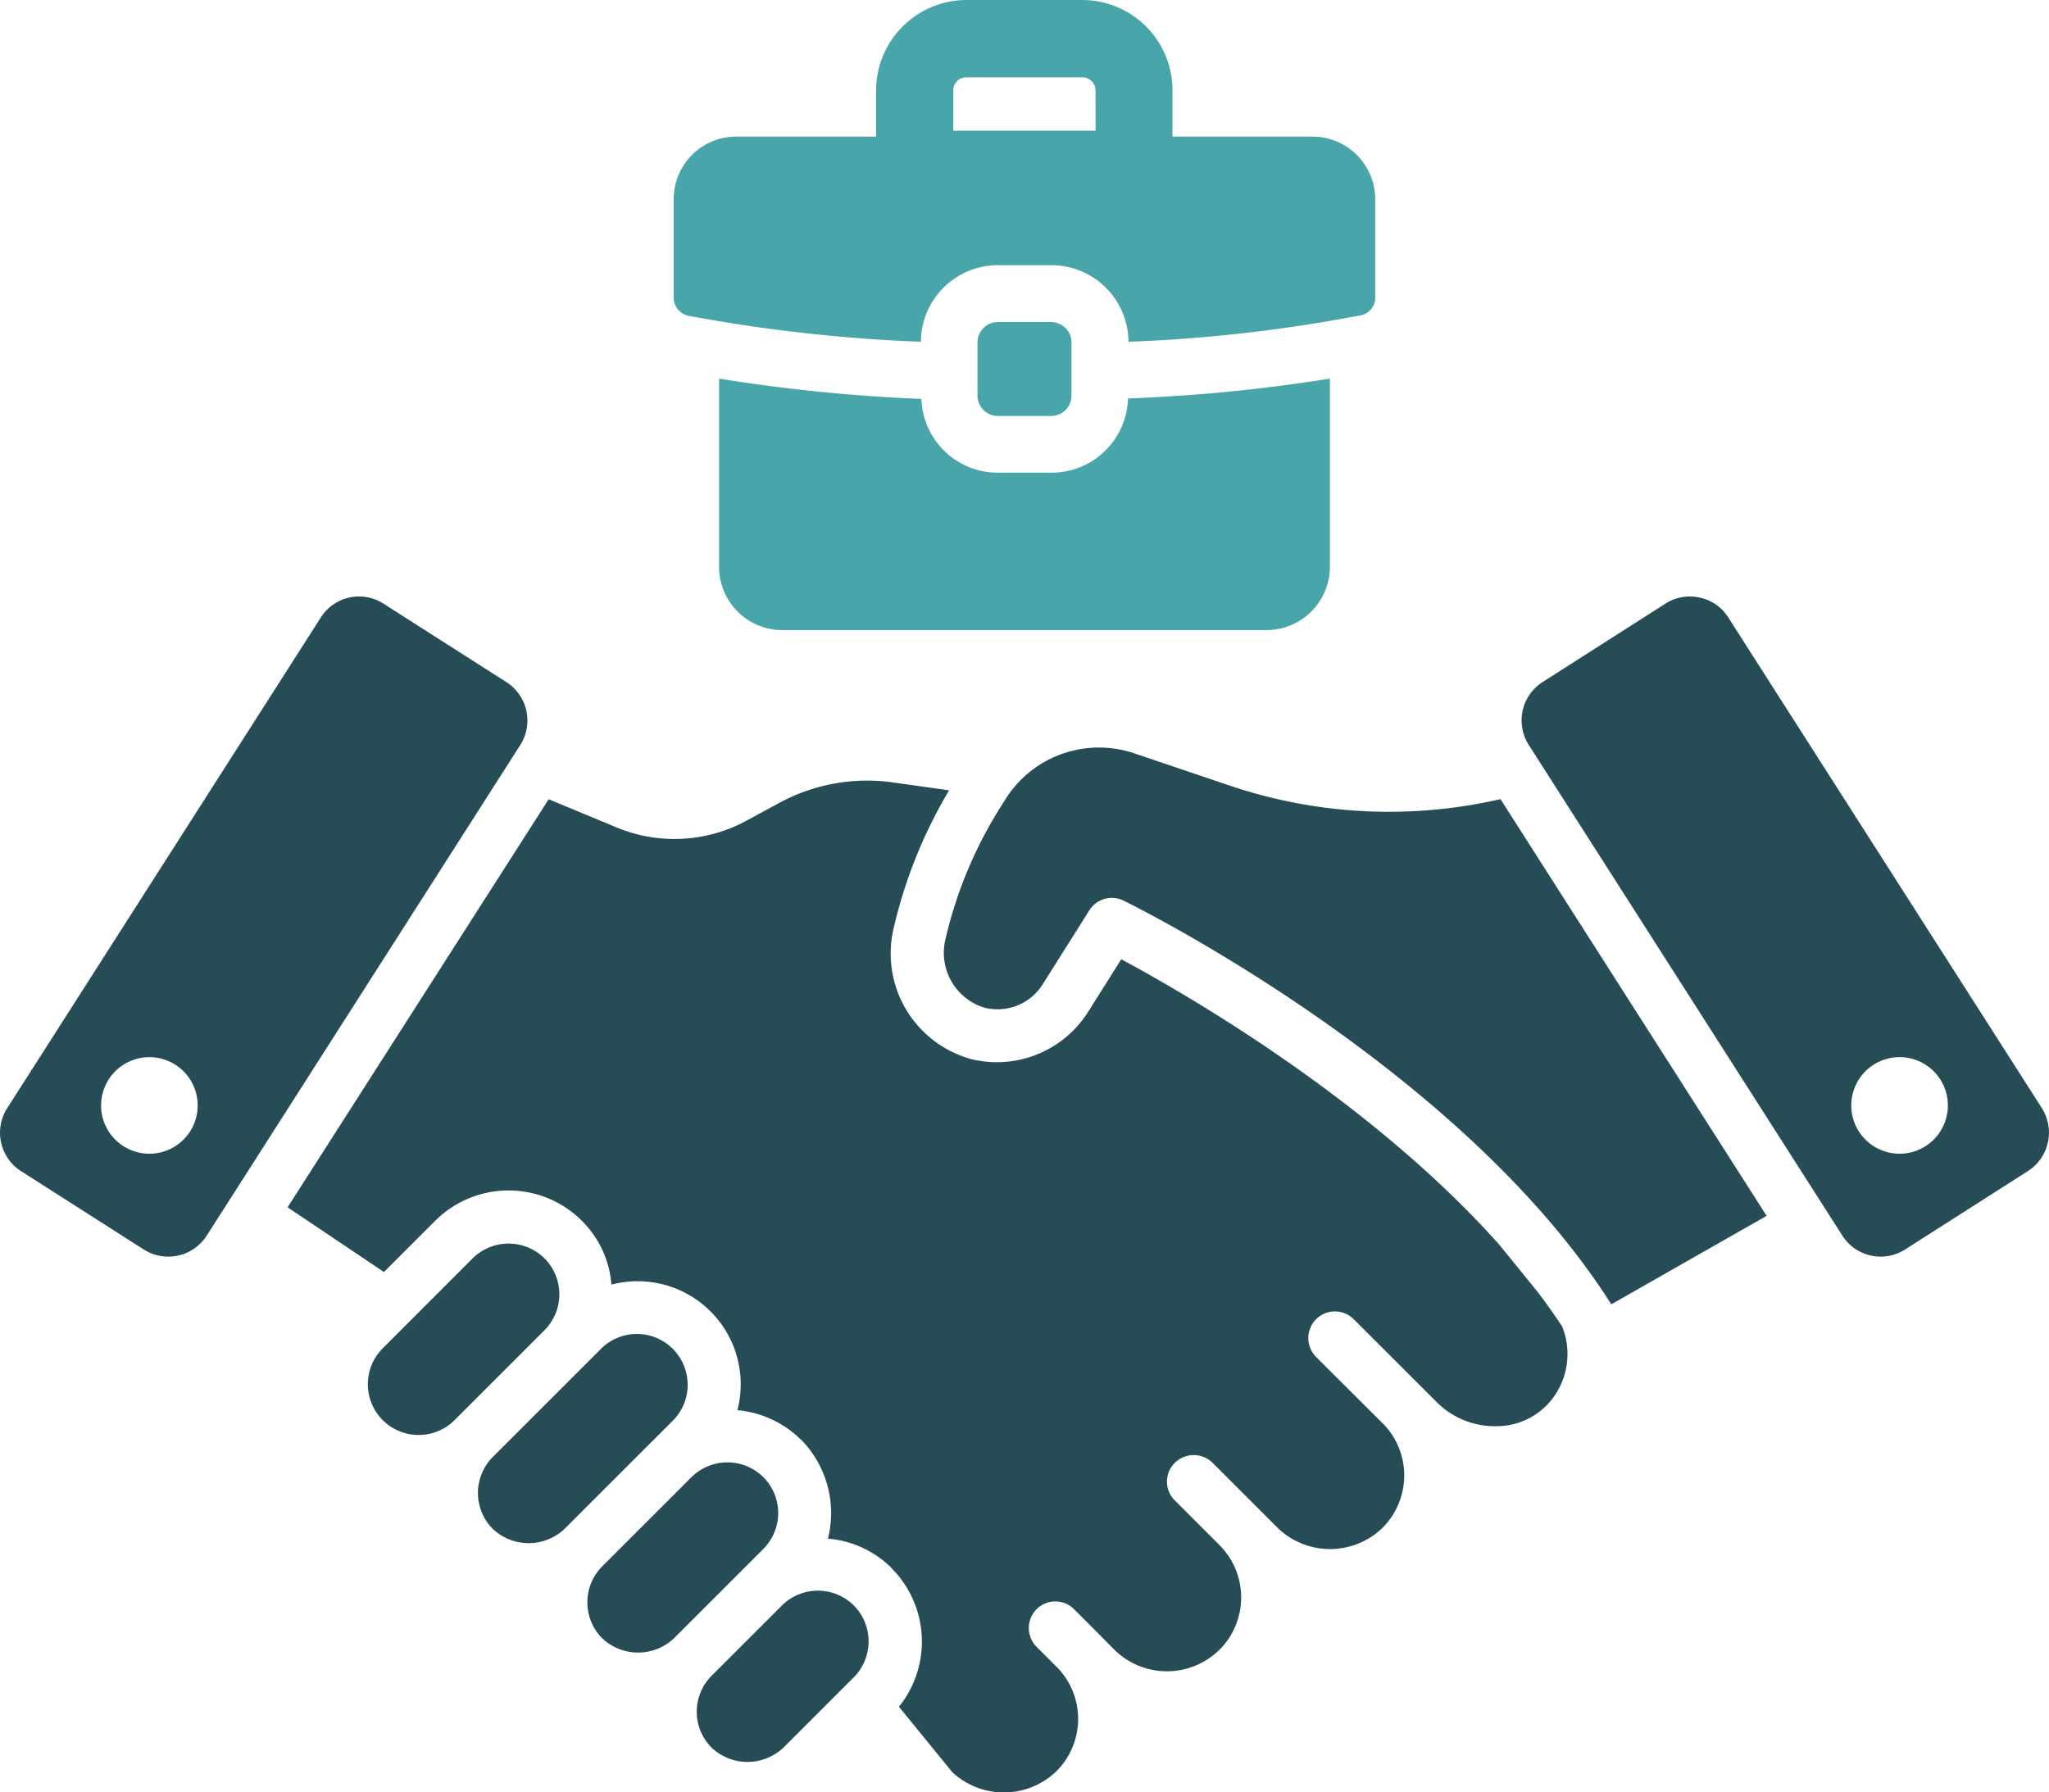
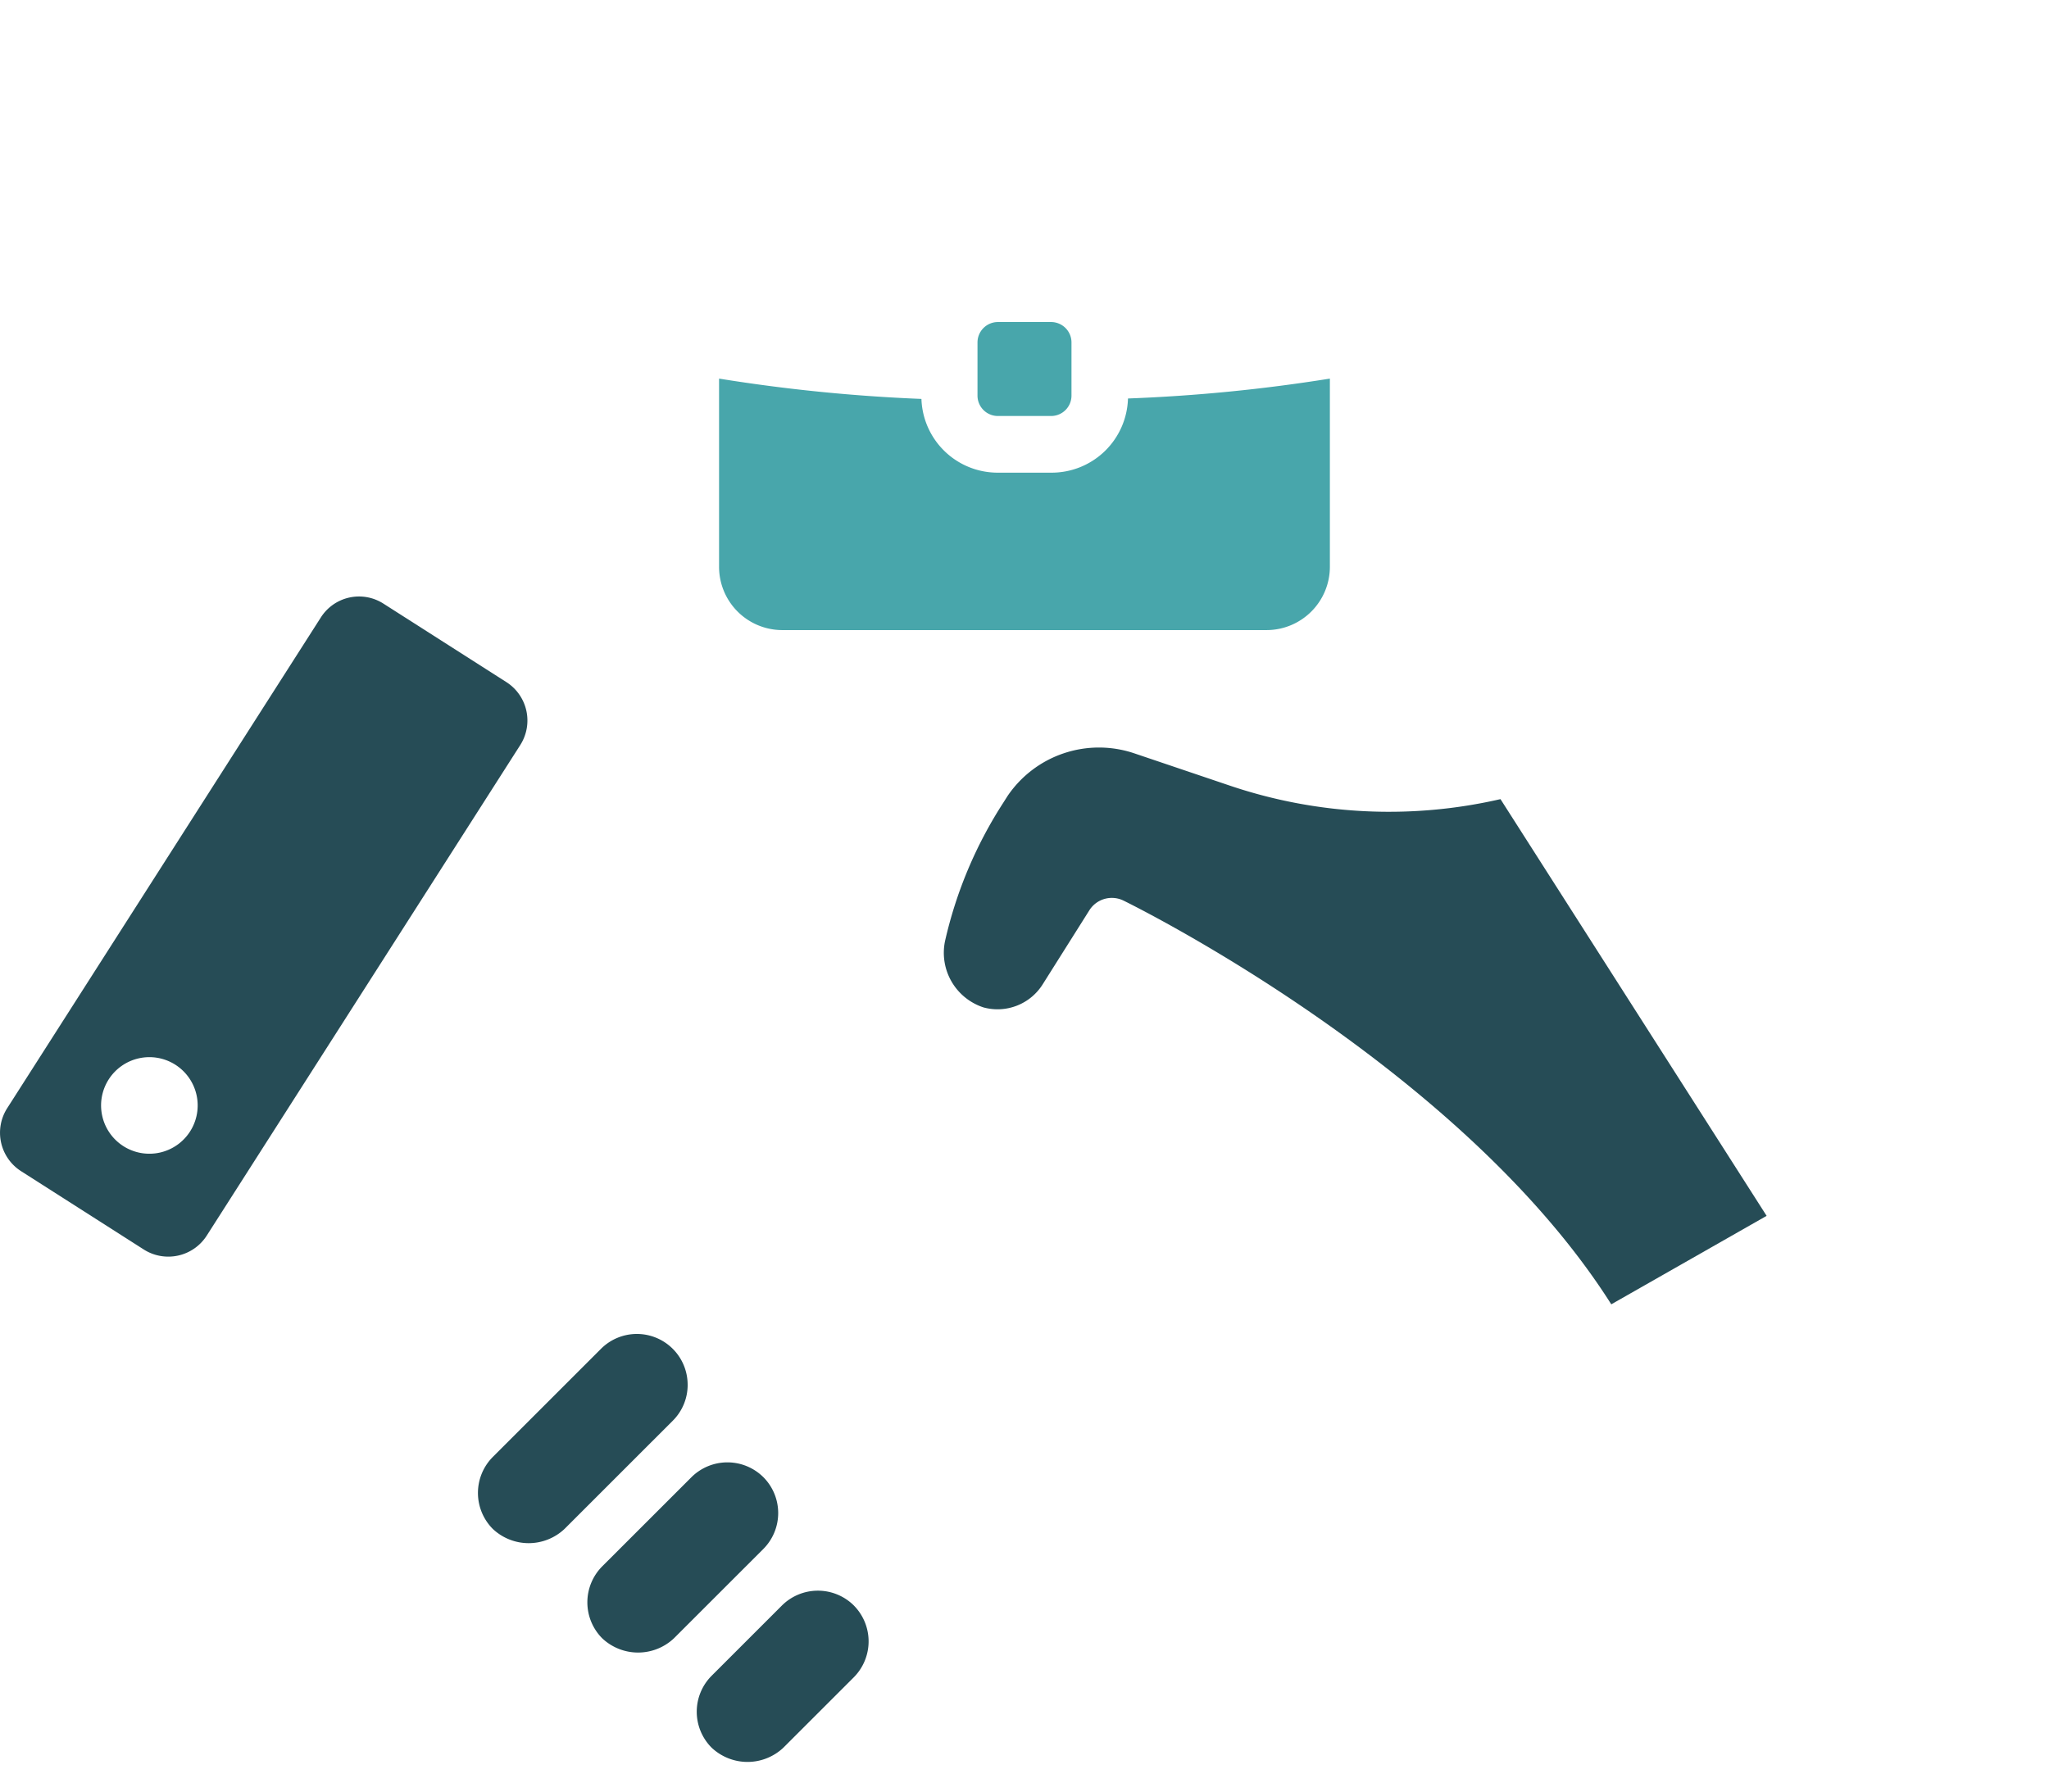
<svg xmlns="http://www.w3.org/2000/svg" width="152.173" height="133.144" viewBox="0 0 152.173 133.144">
  <defs>
    <clipPath id="clip-path">
      <rect id="Rectangle_2797" data-name="Rectangle 2797" width="152.173" height="133.144" fill="none" />
    </clipPath>
  </defs>
  <g id="Group_5982" data-name="Group 5982" transform="translate(0)">
    <g id="Group_5981" data-name="Group 5981" transform="translate(0)" clip-path="url(#clip-path)">
      <path id="Path_5966" data-name="Path 5966" d="M127.491,61.132h-3.969a5.665,5.665,0,0,1-5.688-5.479,126,126,0,0,1-15.029-1.509V68.12a4.7,4.7,0,0,0,4.67,4.706h35.993a4.706,4.706,0,0,0,4.7-4.706V54.144a123.968,123.968,0,0,1-14.994,1.477,5.673,5.673,0,0,1-5.688,5.511" transform="translate(-49.402 -26.019)" fill="#48a6ab" />
-       <path id="Path_5967" data-name="Path 5967" d="M143.756,10.148H133.362V6.708A6.707,6.707,0,0,0,126.654,0h-8.6a6.73,6.73,0,0,0-6.706,6.708v3.44H100.987a4.644,4.644,0,0,0-4.67,4.671v7.269A1.392,1.392,0,0,0,97.4,23.456a118.37,118.37,0,0,0,17.277,1.931A5.718,5.718,0,0,1,120.4,19.7h3.969a5.719,5.719,0,0,1,5.723,5.688,113.253,113.253,0,0,0,17.241-1.965,1.329,1.329,0,0,0,1.088-1.334V14.818a4.667,4.667,0,0,0-4.67-4.671m-16.1-.438h-10.57v-3a.966.966,0,0,1,.965-.963h8.6a.972.972,0,0,1,1,.963Z" transform="translate(-46.285)" fill="#48a6ab" />
      <path id="Path_5968" data-name="Path 5968" d="M145.22,53.035a1.514,1.514,0,0,0,1.515-1.518V47.571a1.516,1.516,0,0,0-1.515-1.516h-3.95a1.516,1.516,0,0,0-1.515,1.516v3.946a1.514,1.514,0,0,0,1.515,1.518Z" transform="translate(-67.159 -22.132)" fill="#48a6ab" />
-       <path id="Path_5969" data-name="Path 5969" d="M133.973,149.637,131.1,146.1c-9.632-10.816-23.462-18.726-28.072-21.2l-2.475,3.928a8.017,8.017,0,0,1-8.843,3.444c-.053-.018-.143-.054-.2-.072A8.128,8.128,0,0,1,86.1,122.7a35.629,35.629,0,0,1,4.143-10.35l-4.2-.592A13.685,13.685,0,0,0,77.6,113.3l-2.35,1.274a11.2,11.2,0,0,1-9.687.538l-5.058-2.1-19.39,30.314,7.157,4.807,3.8-3.8a7.708,7.708,0,0,1,10.905,0,7.53,7.53,0,0,1,2.19,4.736,7.653,7.653,0,0,1,9.6,7.444,7.356,7.356,0,0,1-.25,1.884,7.667,7.667,0,0,1,4.717,2.188h.018a7.785,7.785,0,0,1,1.992,7.354,7.594,7.594,0,0,1,4.717,2.171v.018a7.723,7.723,0,0,1,.557,10.3l3.964,4.861a5.62,5.62,0,0,0,7.731-.072,5.486,5.486,0,0,0,.161-7.605l-1.632-1.632a1.983,1.983,0,0,1,0-2.8,1.96,1.96,0,0,1,2.781,0l1.668,1.668,1.328,1.345a5.554,5.554,0,0,0,7.8,0,1.074,1.074,0,0,1,.144-.144,5.5,5.5,0,0,0-.108-7.6l-3.354-3.354a1.96,1.96,0,0,1,0-2.781,2,2,0,0,1,2.8-.018l4.842,4.843a5.6,5.6,0,0,0,7.785,0,5.5,5.5,0,0,0,.125-7.659l-5.058-5.04a2.035,2.035,0,0,1-.575-1.4,2,2,0,0,1,.575-1.4,1.981,1.981,0,0,1,2.8,0l6.189,6.188a6.113,6.113,0,0,0,4.43,1.758,5.242,5.242,0,0,0,3.821-1.668,5.483,5.483,0,0,0,1.04-5.739c-.573-.861-1.165-1.7-1.793-2.529" transform="translate(-19.756 -53.639)" fill="#264c56" />
      <path id="Path_5970" data-name="Path 5970" d="M156.15,109.73l-7.1-2.4a8.2,8.2,0,0,0-9.389,3.175l-.317.5a31.869,31.869,0,0,0-4.332,10.3,4.268,4.268,0,0,0,2.862,4.907,3.96,3.96,0,0,0,4.409-1.737L145.733,119a1.971,1.971,0,0,1,1.671-.923,1.951,1.951,0,0,1,.867.2c1.051.515,25.122,12.469,36.226,29.991l11.537-6.572-19.766-30.957a36.918,36.918,0,0,1-20.118-1.009" transform="translate(-64.832 -51.375)" fill="#264c56" />
      <path id="Path_5971" data-name="Path 5971" d="M111.279,228.577a3.789,3.789,0,0,0-5.335,0l-5.227,5.226a3.78,3.78,0,0,0,0,5.337,3.883,3.883,0,0,0,5.334,0l5.228-5.227a3.788,3.788,0,0,0,0-5.335Z" transform="translate(-47.869 -109.314)" fill="#264c56" />
      <path id="Path_5972" data-name="Path 5972" d="M97.046,210.228a3.789,3.789,0,0,0-5.334,0l-6.636,6.633a3.789,3.789,0,0,0,0,5.335,3.881,3.881,0,0,0,5.336,0l6.635-6.632a3.778,3.778,0,0,0,0-5.336" transform="translate(-40.356 -100.497)" fill="#264c56" />
      <path id="Path_5973" data-name="Path 5973" d="M83.907,194.541a3.77,3.77,0,0,0-6.436-2.668l-8.039,8.038a3.79,3.79,0,0,0,0,5.336,3.882,3.882,0,0,0,5.337,0l8.039-8.038a3.75,3.75,0,0,0,1.1-2.668" transform="translate(-32.838 -91.674)" fill="#264c56" />
-       <path id="Path_5974" data-name="Path 5974" d="M65.759,178.94h0a3.791,3.791,0,0,0-5.336,0l-6.63,6.633a3.773,3.773,0,1,0,5.335,5.335l6.632-6.632a3.781,3.781,0,0,0,0-5.336" transform="translate(-25.321 -85.461)" fill="#264c56" />
      <path id="Path_5975" data-name="Path 5975" d="M37.607,91.663l-9.131-5.83a3.362,3.362,0,0,0-4.645,1.022L.53,123.322a3.388,3.388,0,0,0,1.023,4.664l9.129,5.829a3.39,3.39,0,0,0,4.664-1.022l23.3-36.467a3.387,3.387,0,0,0-1.039-4.663m-23.49,33.379a3.587,3.587,0,1,1-1.091-4.953,3.587,3.587,0,0,1,1.091,4.953" transform="translate(0 -40.992)" fill="#264c56" />
-       <path id="Path_5976" data-name="Path 5976" d="M256.19,123.322l-23.3-36.466a3.312,3.312,0,0,0-2.117-1.471,3.361,3.361,0,0,0-2.547.448l-9.13,5.83a3.384,3.384,0,0,0-1.023,4.663l23.3,36.466a3.366,3.366,0,0,0,4.645,1.023l9.13-5.83a3.392,3.392,0,0,0,1.039-4.664m-8.641,2.812a3.587,3.587,0,1,1,1.091-4.954,3.588,3.588,0,0,1-1.091,4.954" transform="translate(-104.539 -40.992)" fill="#264c56" />
    </g>
  </g>
</svg>